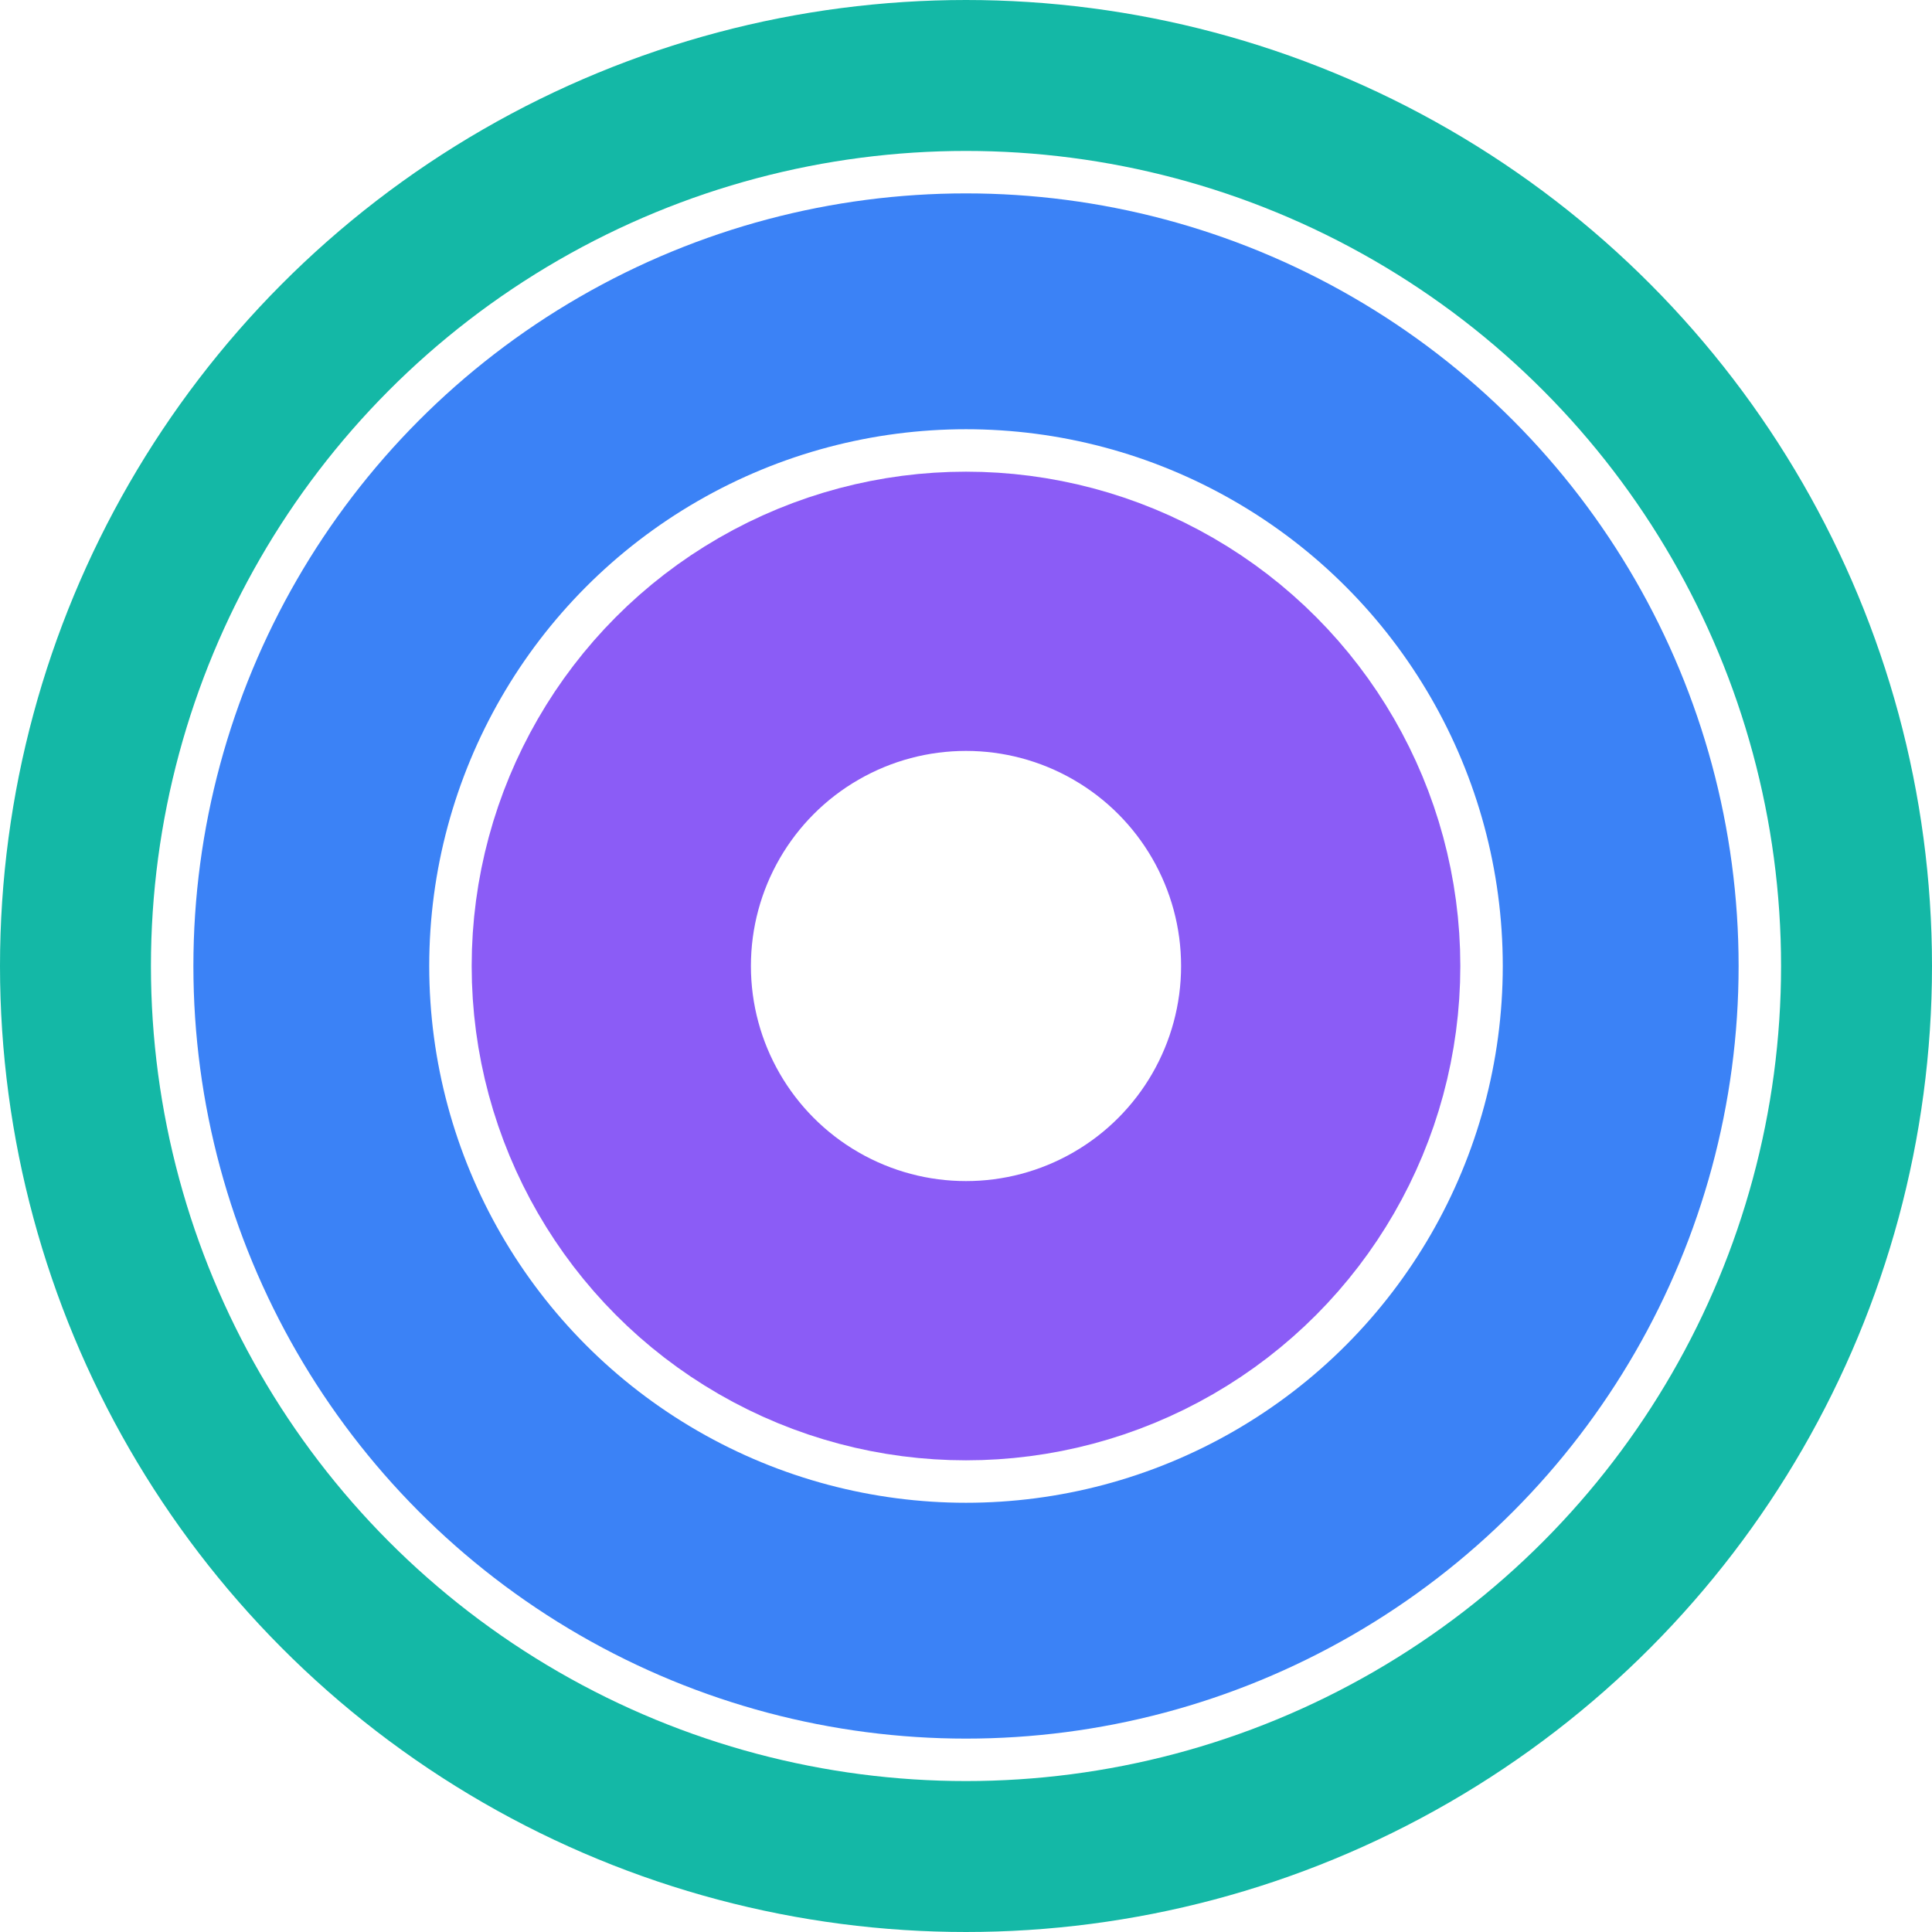
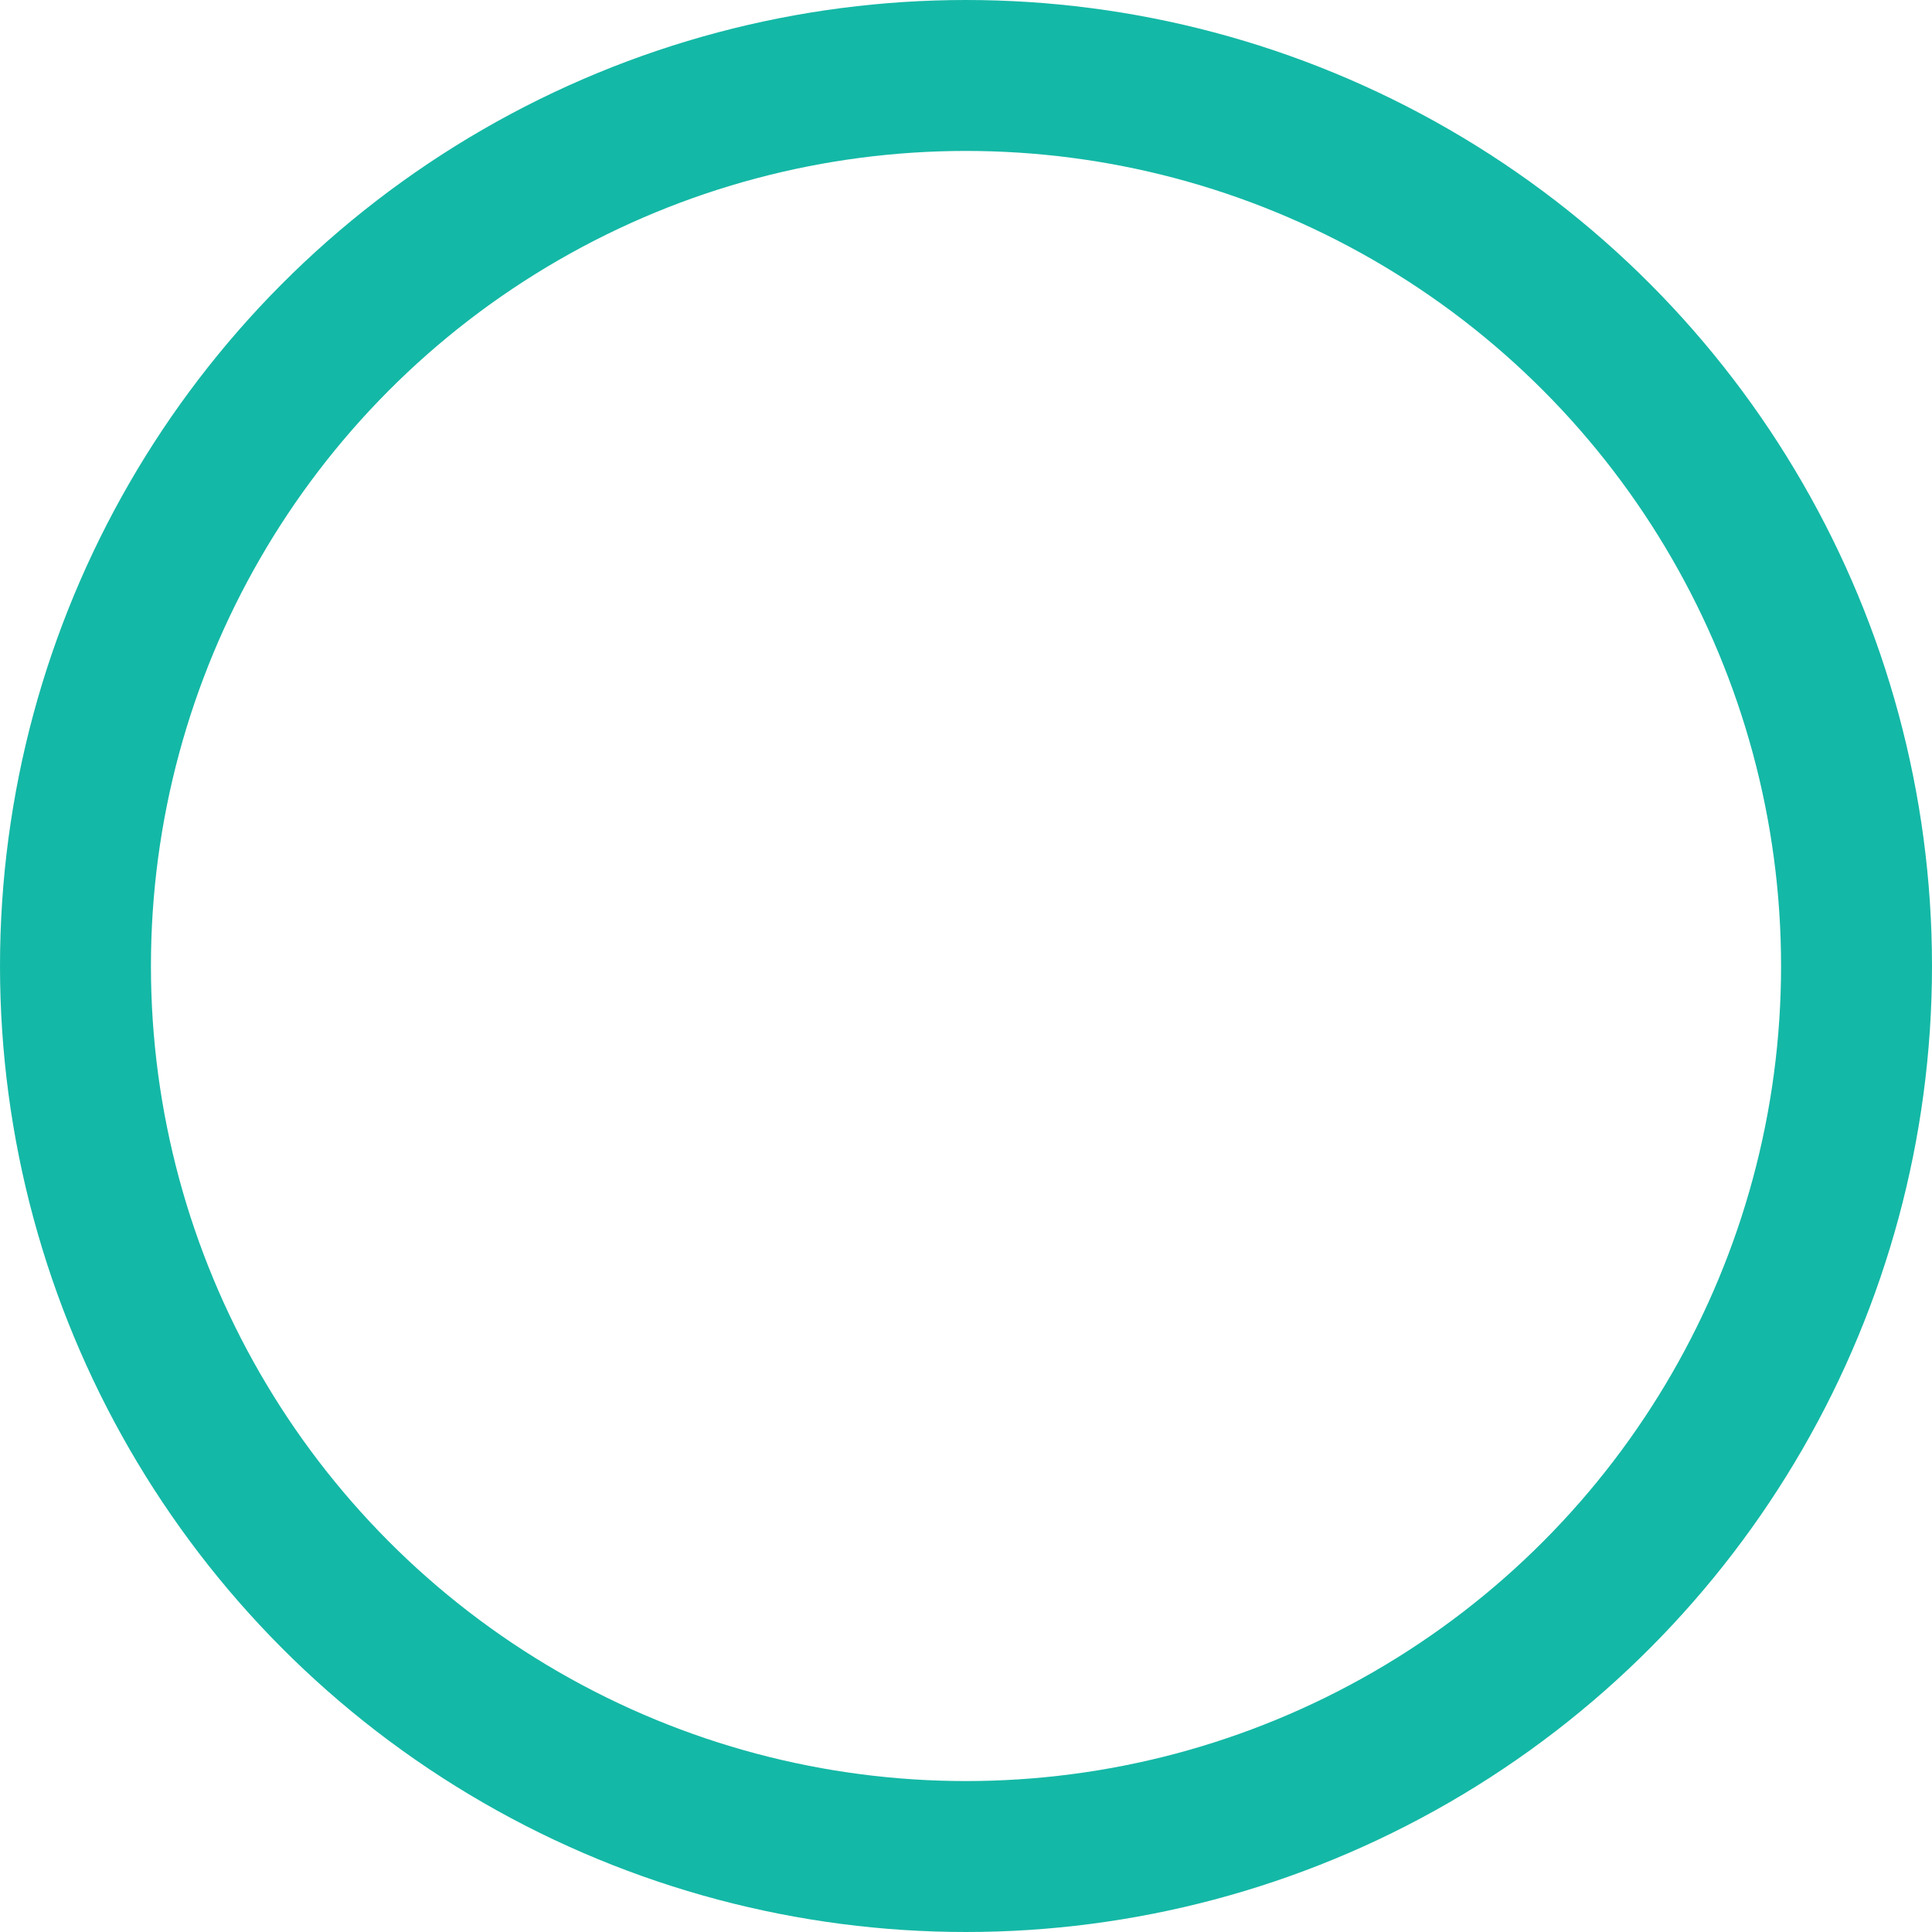
<svg xmlns="http://www.w3.org/2000/svg" width="512" height="512" viewBox="0 0 512 512" fill="none">
-   <circle cx="256" cy="256" r="94" stroke="#8b5cf6" stroke-width="74" />
-   <circle cx="256" cy="256" r="173.5" stroke="#3b82f6" stroke-width="62.5" />
  <circle cx="256" cy="256" r="236" stroke="#14b8a6" stroke-width="40" />
</svg>